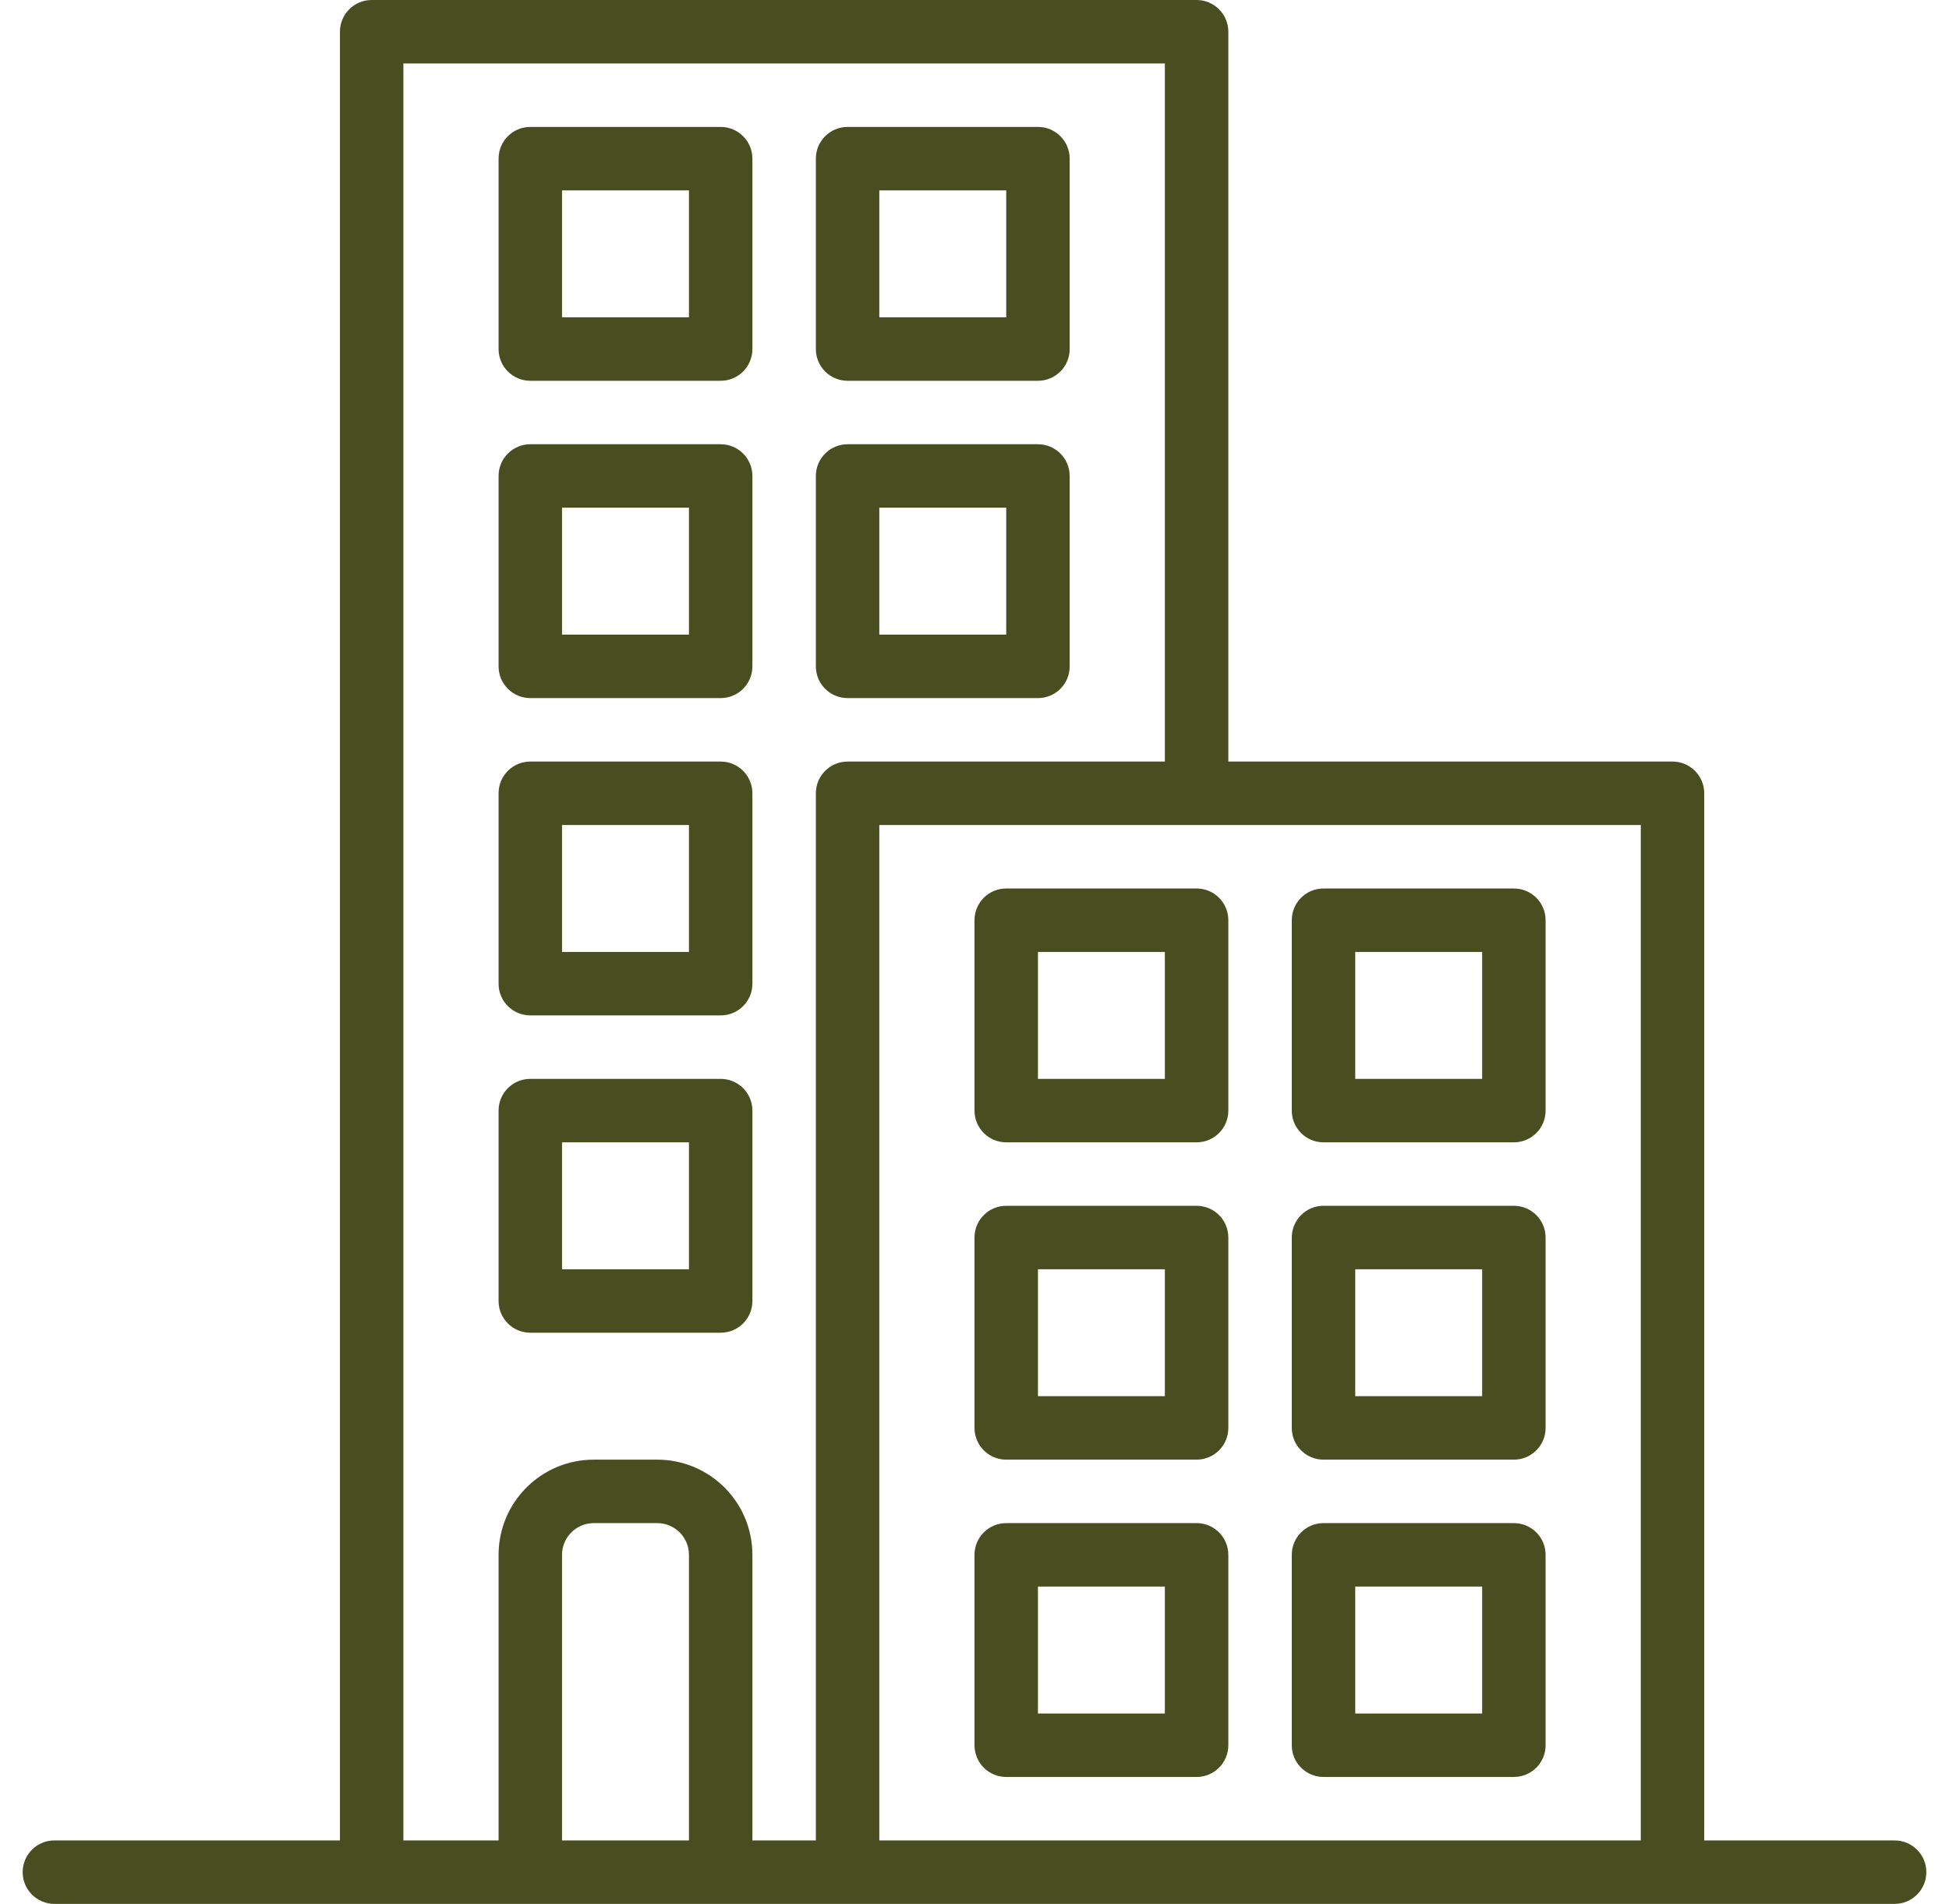
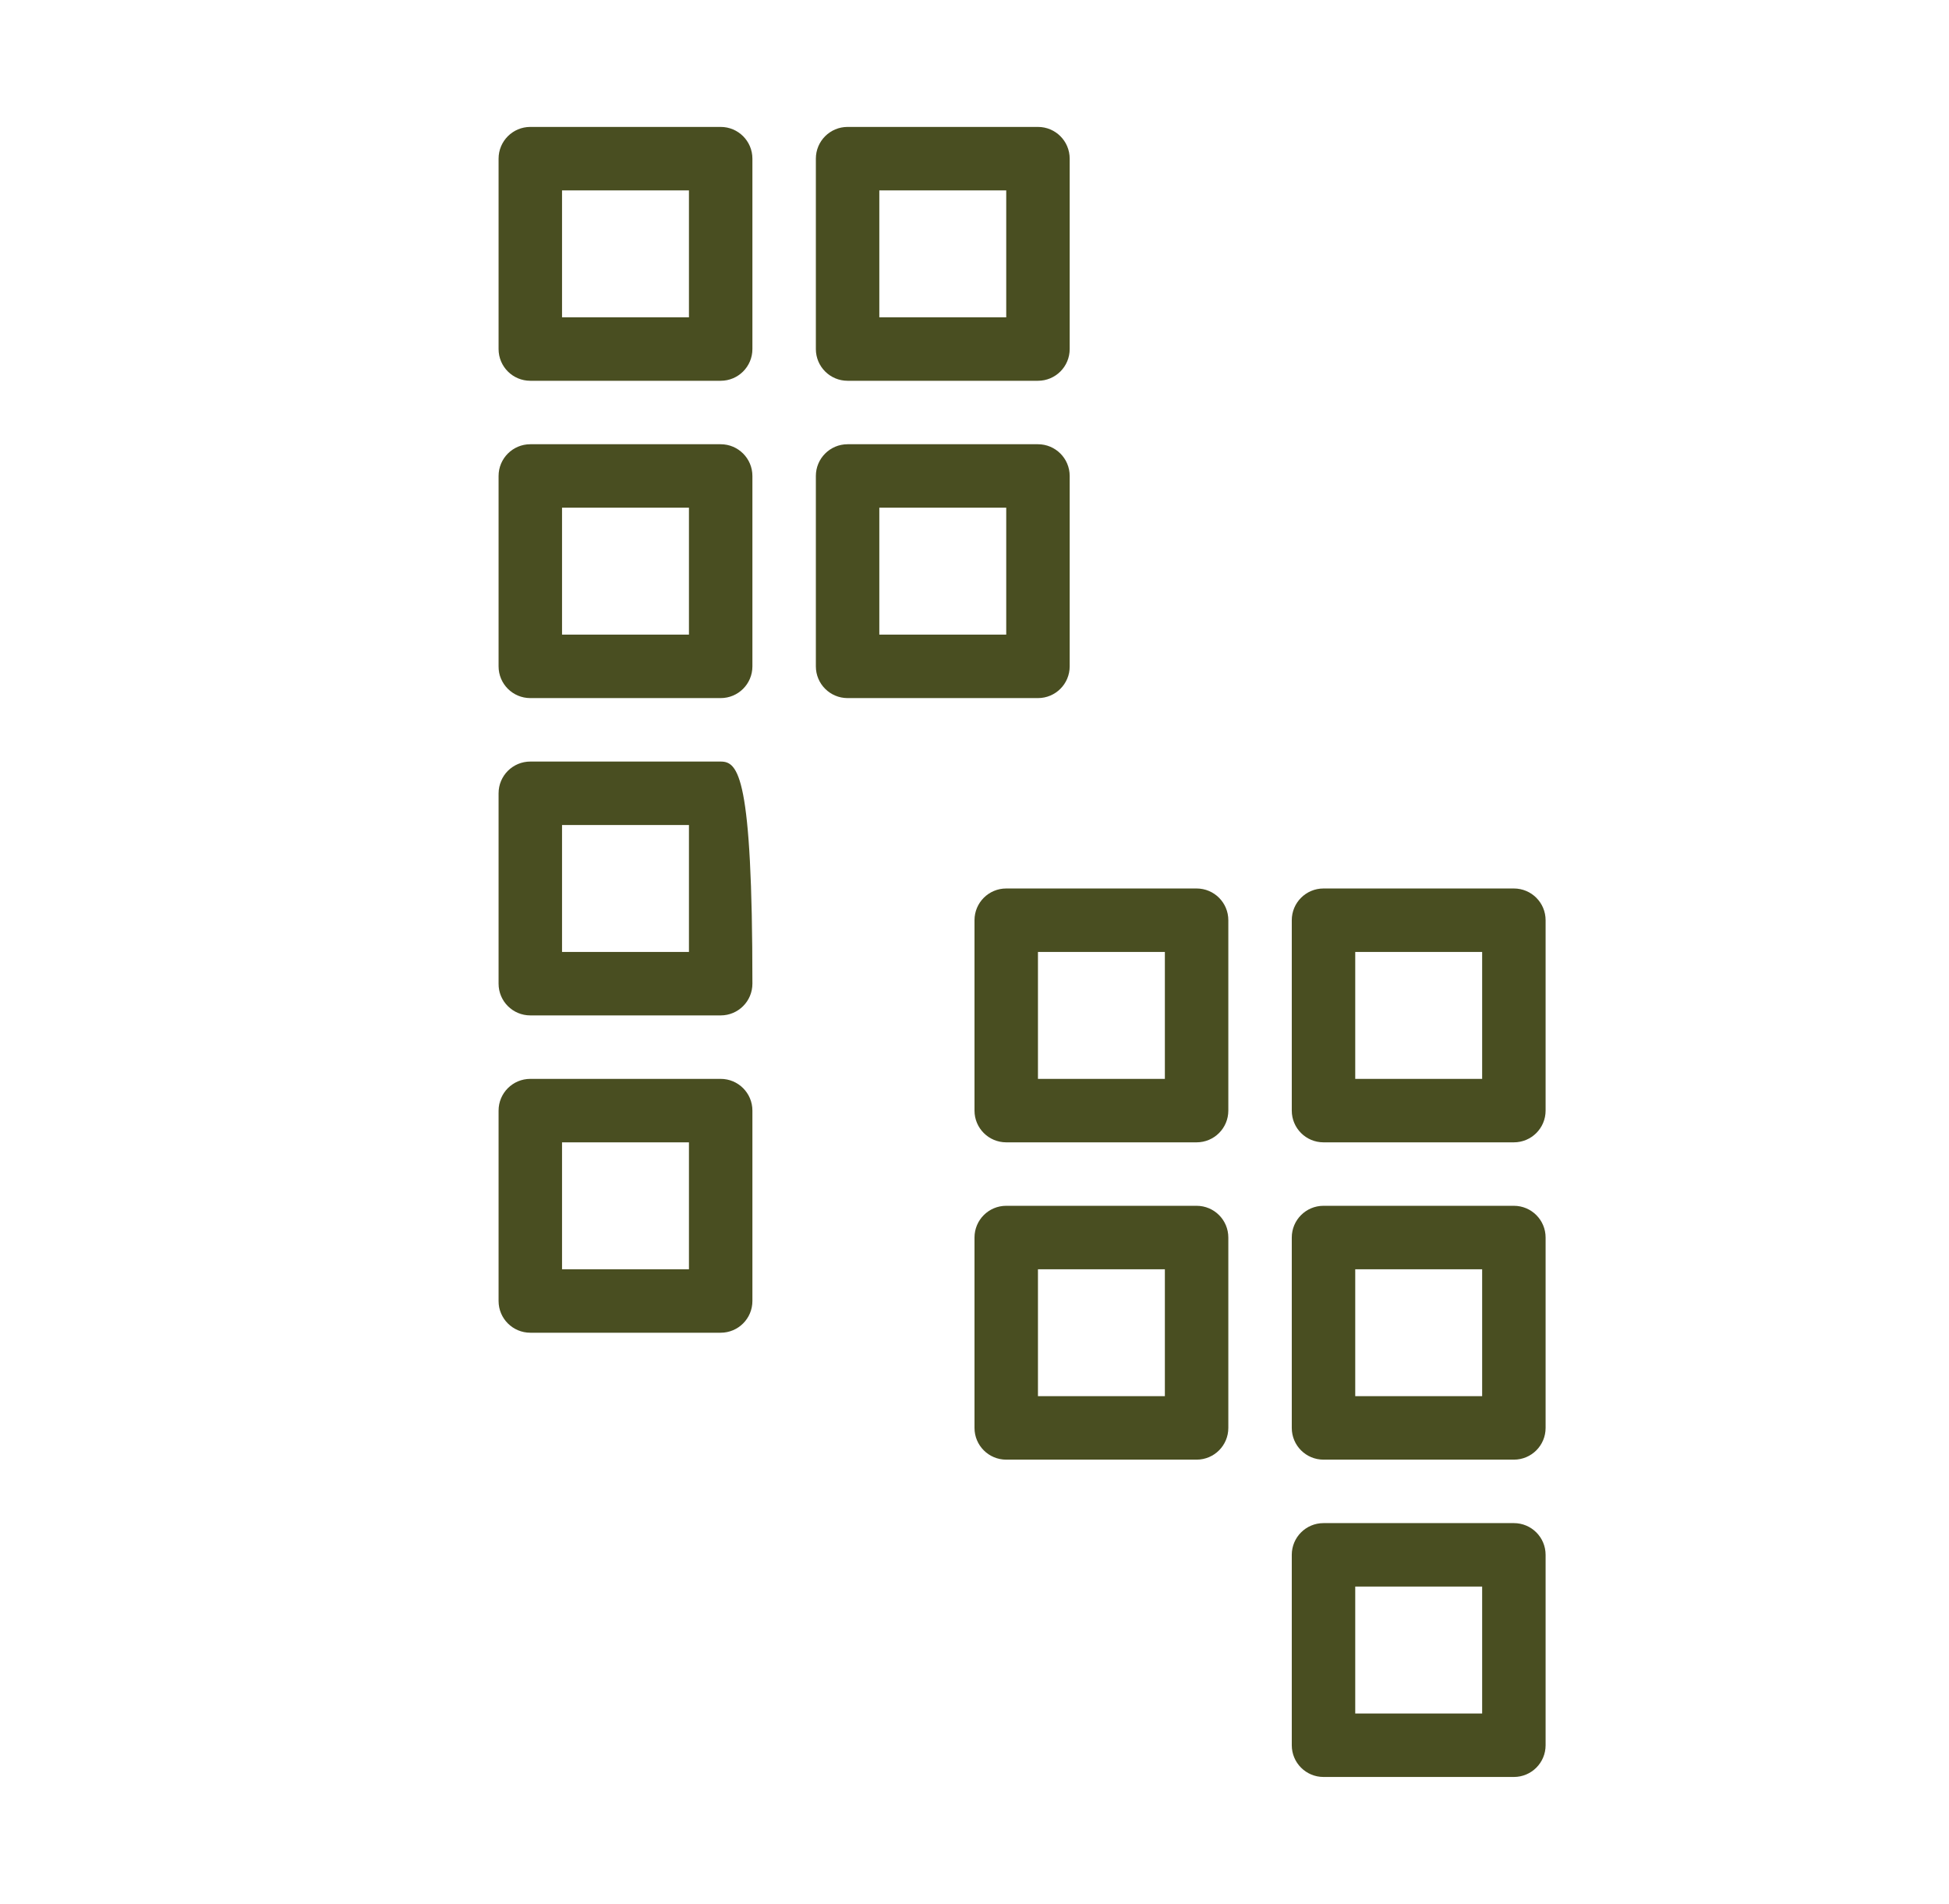
<svg xmlns="http://www.w3.org/2000/svg" width="43" height="42" viewBox="0 0 43 42" fill="none">
-   <path d="M41.8 40.6H37.6V17.5C37.6 17.113 37.287 16.8 36.9 16.8H27.1V0.7C27.1 0.313 26.787 0 26.4 0H8.2C7.813 0 7.5 0.313 7.5 0.7V40.6H1.2C0.813 40.6 0.5 40.913 0.5 41.3C0.5 41.687 0.813 42 1.2 42H41.8C42.187 42 42.5 41.687 42.5 41.3C42.5 40.913 42.187 40.6 41.8 40.6ZM15.2 40.6H12.4V34.3C12.4 33.913 12.713 33.6 13.1 33.6H14.5C14.887 33.6 15.2 33.913 15.2 34.3V40.6ZM18 17.5V40.6H16.6V34.3C16.6 33.14 15.66 32.2 14.5 32.2H13.1C11.94 32.2 11 33.14 11 34.3V40.6H8.9V1.4H25.7V16.8H18.7C18.313 16.8 18 17.113 18 17.5ZM36.2 40.6H19.4V18.2H36.2V40.6Z" fill="#494E21" />
  <path d="M22.9 9.8H18.7C18.313 9.8 18 10.114 18 10.5V14.7C18 15.087 18.313 15.4 18.7 15.4H22.9C23.287 15.4 23.6 15.087 23.6 14.7V10.5C23.6 10.114 23.287 9.8 22.9 9.8ZM22.2 14H19.4V11.2H22.2V14Z" fill="#494E21" />
  <path d="M22.9 2.8H18.7C18.313 2.8 18 3.113 18 3.5V7.7C18 8.087 18.313 8.4 18.7 8.4H22.9C23.287 8.4 23.6 8.087 23.6 7.7V3.5C23.6 3.113 23.287 2.8 22.9 2.8ZM22.2 7H19.4V4.2H22.2V7Z" fill="#494E21" />
  <path d="M15.9 9.8H11.7C11.313 9.8 11 10.114 11 10.5V14.7C11 15.087 11.313 15.4 11.7 15.4H15.9C16.287 15.4 16.6 15.087 16.6 14.7V10.5C16.6 10.114 16.287 9.8 15.9 9.8ZM15.2 14H12.4V11.2H15.2V14Z" fill="#494E21" />
  <path d="M15.9 2.8H11.7C11.313 2.8 11 3.113 11 3.5V7.7C11 8.087 11.313 8.4 11.7 8.4H15.9C16.287 8.4 16.6 8.087 16.6 7.7V3.5C16.6 3.113 16.287 2.8 15.9 2.8ZM15.2 7H12.4V4.2H15.2V7Z" fill="#494E21" />
-   <path d="M15.9 16.8H11.7C11.313 16.8 11 17.113 11 17.5V21.7C11 22.087 11.313 22.4 11.7 22.4H15.9C16.287 22.4 16.6 22.087 16.6 21.7V17.5C16.6 17.113 16.287 16.8 15.9 16.8ZM15.2 21H12.4V18.2H15.2V21Z" fill="#494E21" />
+   <path d="M15.9 16.8H11.7C11.313 16.8 11 17.113 11 17.5V21.7C11 22.087 11.313 22.4 11.7 22.4H15.9C16.287 22.4 16.6 22.087 16.6 21.7C16.6 17.113 16.287 16.8 15.9 16.8ZM15.2 21H12.4V18.2H15.2V21Z" fill="#494E21" />
  <path d="M15.9 23.8H11.7C11.313 23.8 11 24.113 11 24.5V28.7C11 29.087 11.313 29.4 11.7 29.4H15.9C16.287 29.4 16.6 29.087 16.6 28.7V24.5C16.6 24.113 16.287 23.8 15.9 23.8ZM15.2 28H12.4V25.2H15.2V28Z" fill="#494E21" />
  <path d="M29.2 32.2H33.4C33.787 32.2 34.1 31.887 34.1 31.5V27.3C34.1 26.913 33.787 26.6 33.4 26.6H29.2C28.813 26.6 28.5 26.913 28.5 27.3V31.5C28.5 31.887 28.813 32.2 29.2 32.2ZM29.9 28H32.7V30.8H29.9V28Z" fill="#494E21" />
  <path d="M29.2 25.2H33.4C33.787 25.2 34.1 24.887 34.1 24.5V20.3C34.1 19.913 33.787 19.6 33.4 19.6H29.2C28.813 19.6 28.5 19.913 28.5 20.3V24.5C28.5 24.887 28.813 25.2 29.2 25.2ZM29.9 21H32.7V23.8H29.9V21Z" fill="#494E21" />
  <path d="M29.2 39.2H33.4C33.787 39.2 34.1 38.887 34.1 38.5V34.3C34.1 33.913 33.787 33.6 33.4 33.6H29.2C28.813 33.6 28.5 33.913 28.5 34.3V38.5C28.5 38.887 28.813 39.2 29.2 39.2ZM29.9 35H32.7V37.8H29.9V35Z" fill="#494E21" />
  <path d="M22.2 32.2H26.4C26.787 32.2 27.1 31.887 27.1 31.5V27.3C27.1 26.913 26.787 26.6 26.4 26.6H22.2C21.813 26.6 21.5 26.913 21.5 27.3V31.5C21.5 31.887 21.813 32.2 22.2 32.2ZM22.9 28H25.7V30.8H22.9V28Z" fill="#494E21" />
  <path d="M22.2 25.2H26.4C26.787 25.2 27.1 24.887 27.1 24.5V20.3C27.1 19.913 26.787 19.6 26.4 19.6H22.2C21.813 19.6 21.5 19.913 21.5 20.3V24.5C21.5 24.887 21.813 25.2 22.2 25.2ZM22.9 21H25.7V23.8H22.9V21Z" fill="#494E21" />
-   <path d="M22.2 39.2H26.4C26.787 39.2 27.1 38.887 27.1 38.5V34.3C27.1 33.913 26.787 33.6 26.4 33.6H22.2C21.813 33.6 21.5 33.913 21.5 34.3V38.5C21.5 38.887 21.813 39.2 22.2 39.2ZM22.9 35H25.7V37.8H22.9V35Z" fill="#494E21" />
</svg>